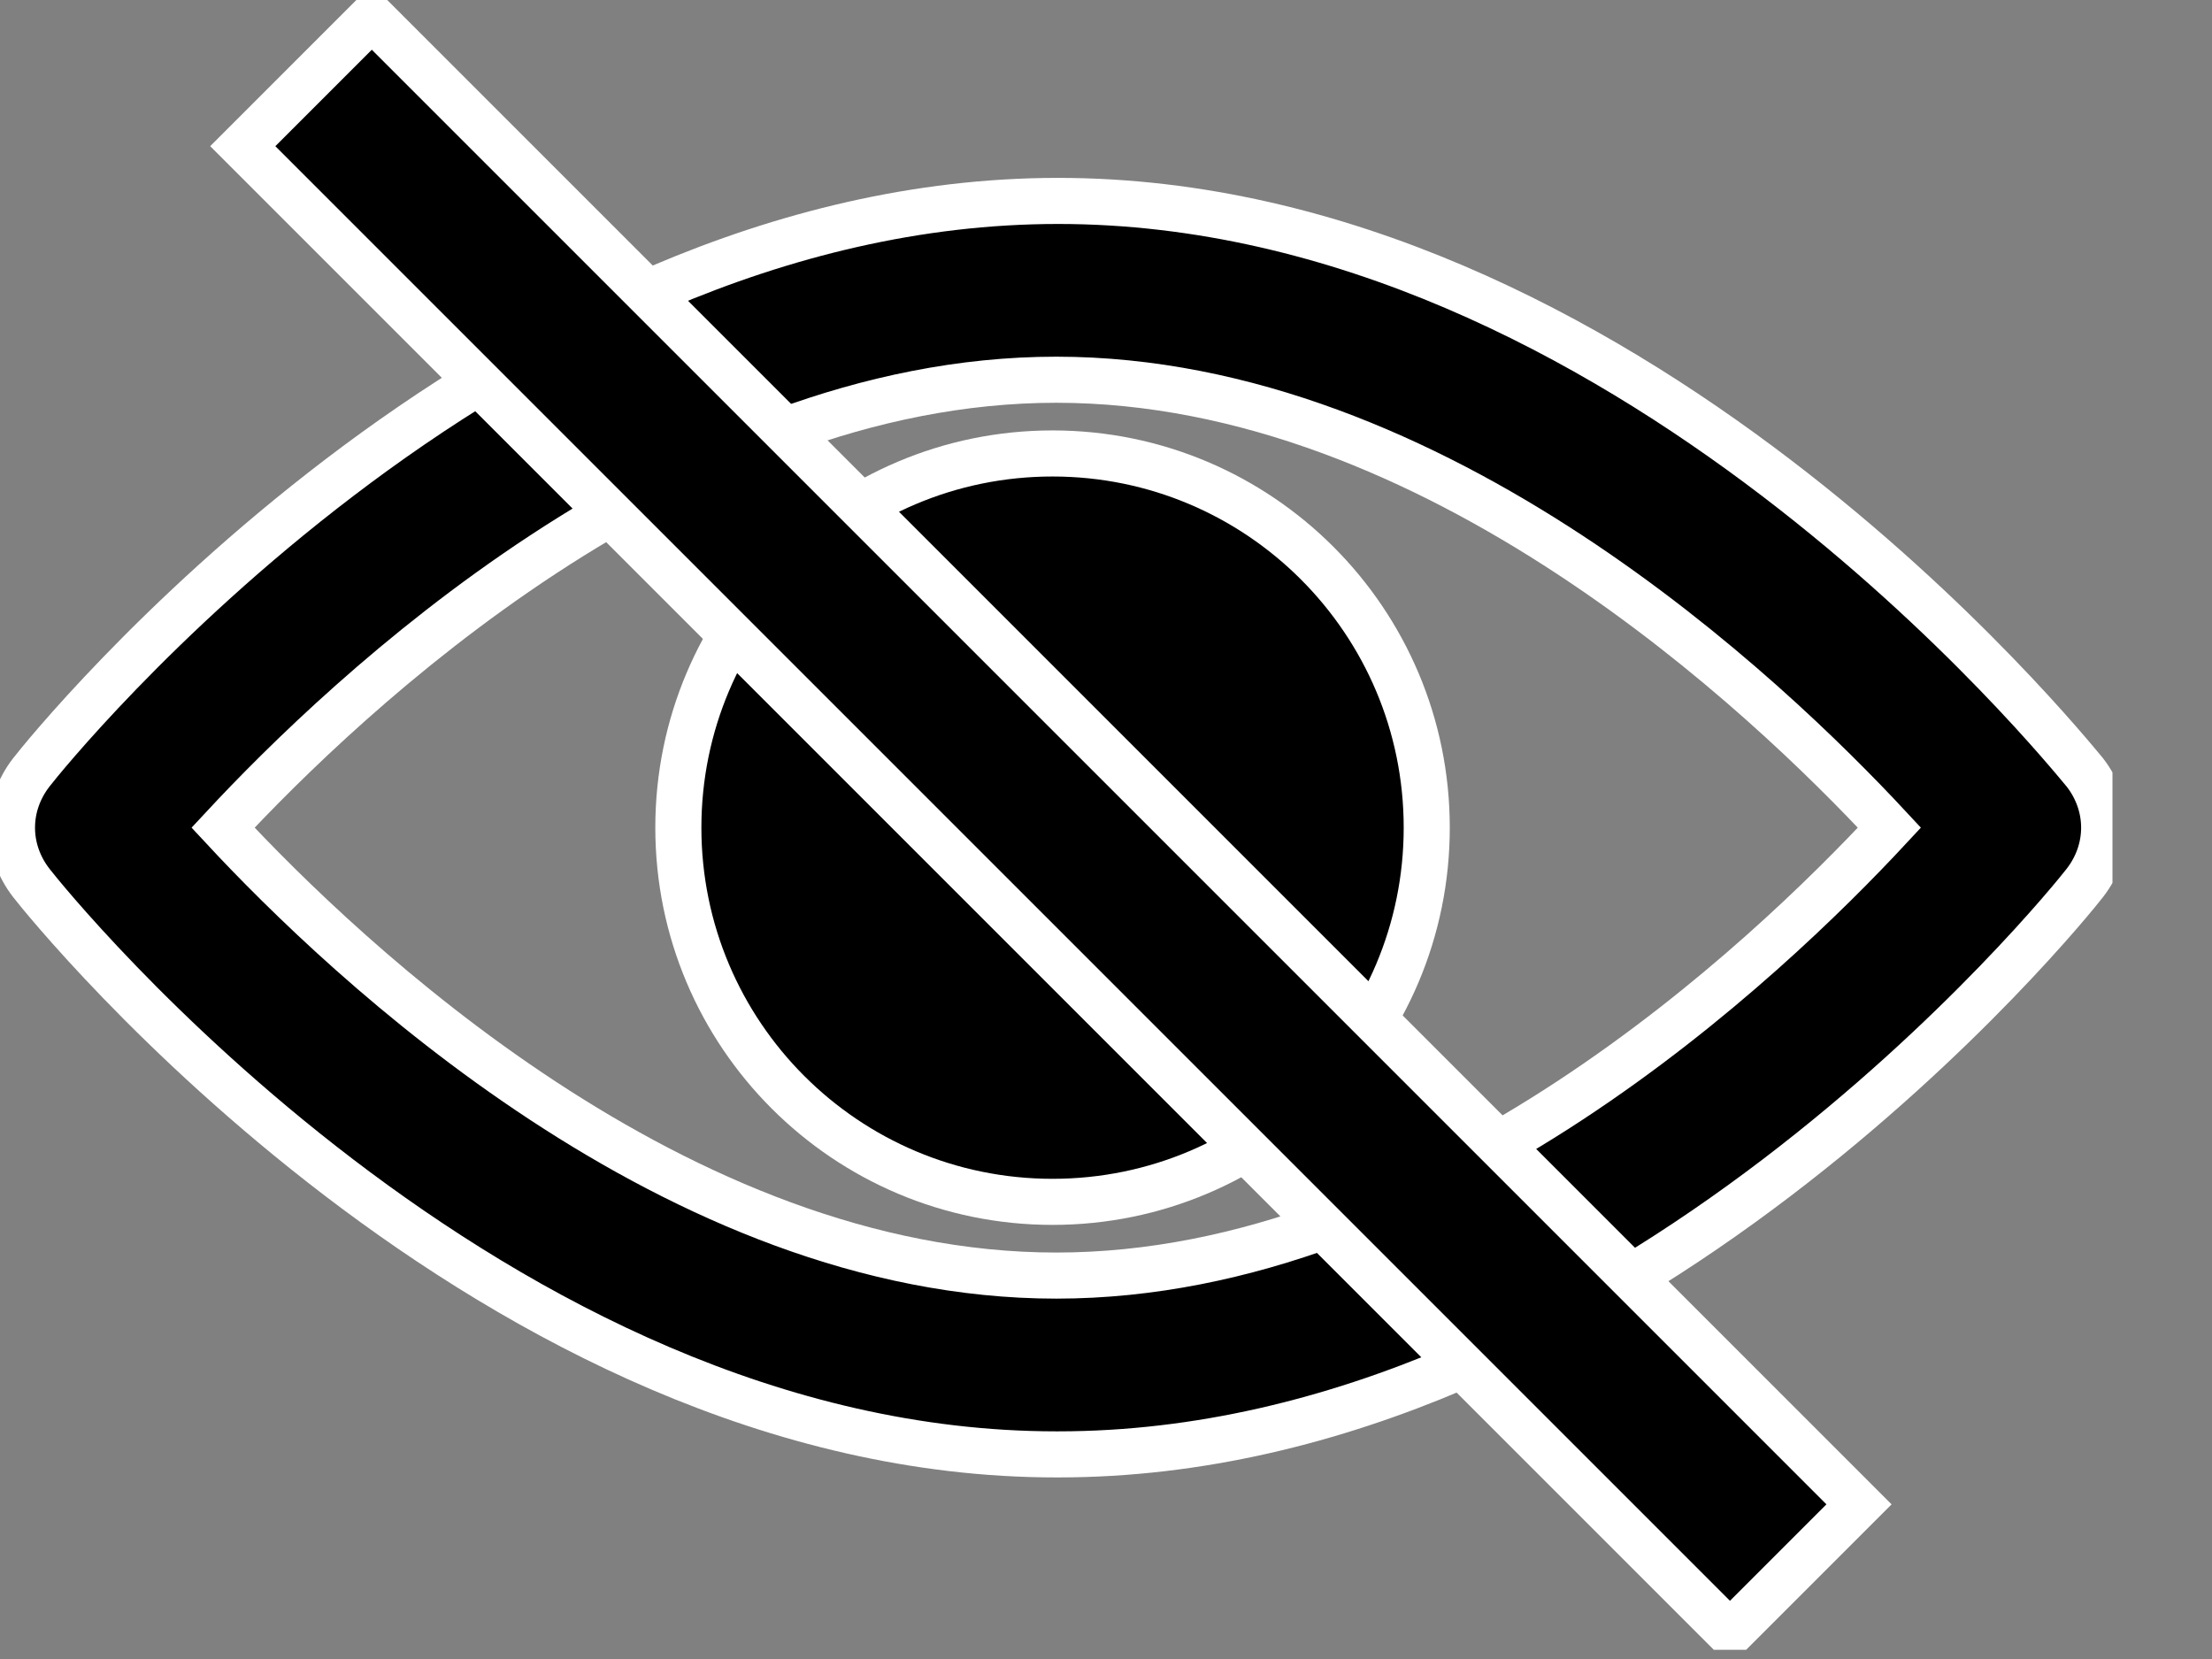
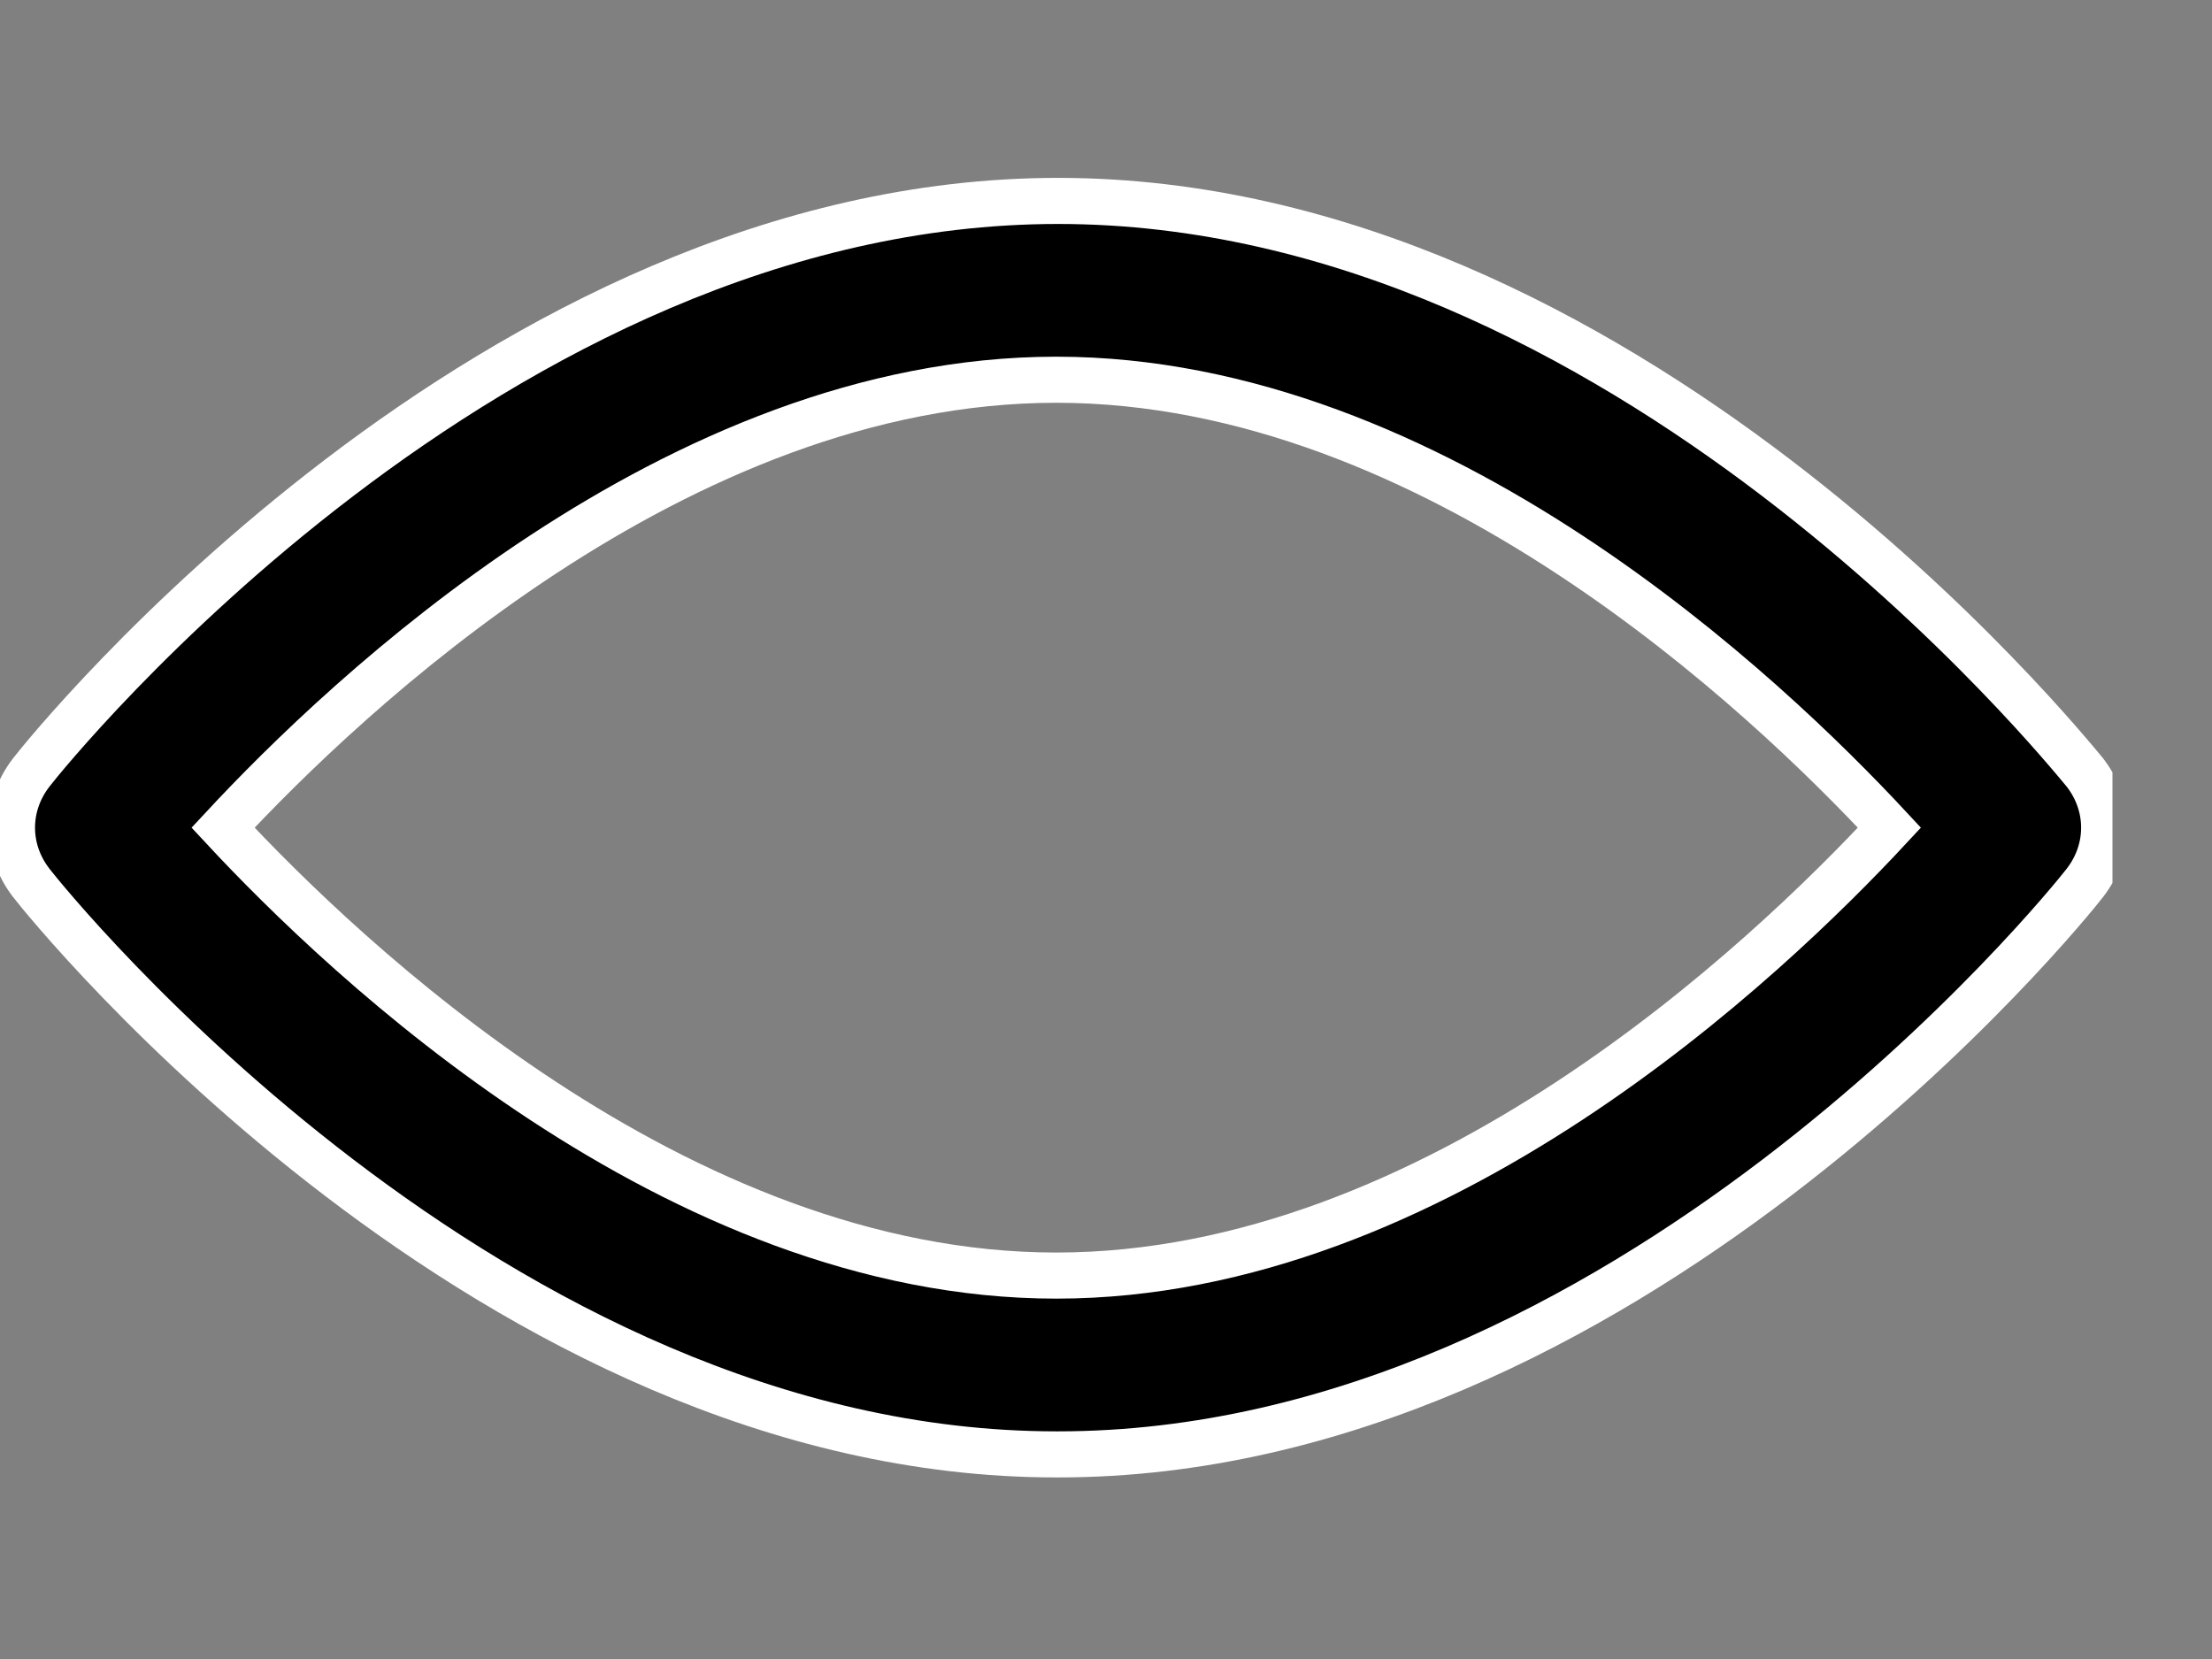
<svg xmlns="http://www.w3.org/2000/svg" width="12" height="9" viewBox="0 0 12 9" fill="none">
  <rect x="0" y="0" width="12" height="9" fill="#808080" stroke="none" />
  <g clip-path="url(#clip0_840_2)">
    <path d="M5.73 7.89C2.67 7.89 0.27 4.92 0.17 4.79C0.03 4.61 0.03 4.37 0.17 4.19C0.27 4.06 2.67 1.09 5.74 1.09C8.81 1.09 11.2 4.06 11.31 4.19C11.45 4.37 11.45 4.61 11.31 4.79C11.21 4.92 8.81 7.89 5.74 7.89H5.73ZM1.21 4.49C1.87 5.2 3.67 6.92 5.73 6.92C7.79 6.92 9.59 5.2 10.25 4.49C9.59 3.78 7.79 2.06 5.73 2.06C3.67 2.06 1.87 3.78 1.21 4.49Z" fill="currentColor" stroke="white" stroke-width="0.25" stroke-miterlimit="10" />
-     <path d="M5.71 6.52C6.831 6.52 7.74 5.611 7.74 4.49C7.74 3.369 6.831 2.46 5.71 2.46C4.589 2.46 3.68 3.369 3.68 4.49C3.68 5.611 4.589 6.52 5.71 6.52Z" fill="currentColor" stroke="white" stroke-width="0.25" stroke-miterlimit="10" />
-     <path d="M2.017 0.093L1.317 0.793L9.385 8.861L10.085 8.161L2.017 0.093Z" fill="currentColor" stroke="white" stroke-width="0.25" stroke-miterlimit="10" />
  </g>
  <defs>
    <clipPath id="clip0_840_2">
      <rect width="11.46" height="8.95" fill="currentColor" />
    </clipPath>
  </defs>
</svg>